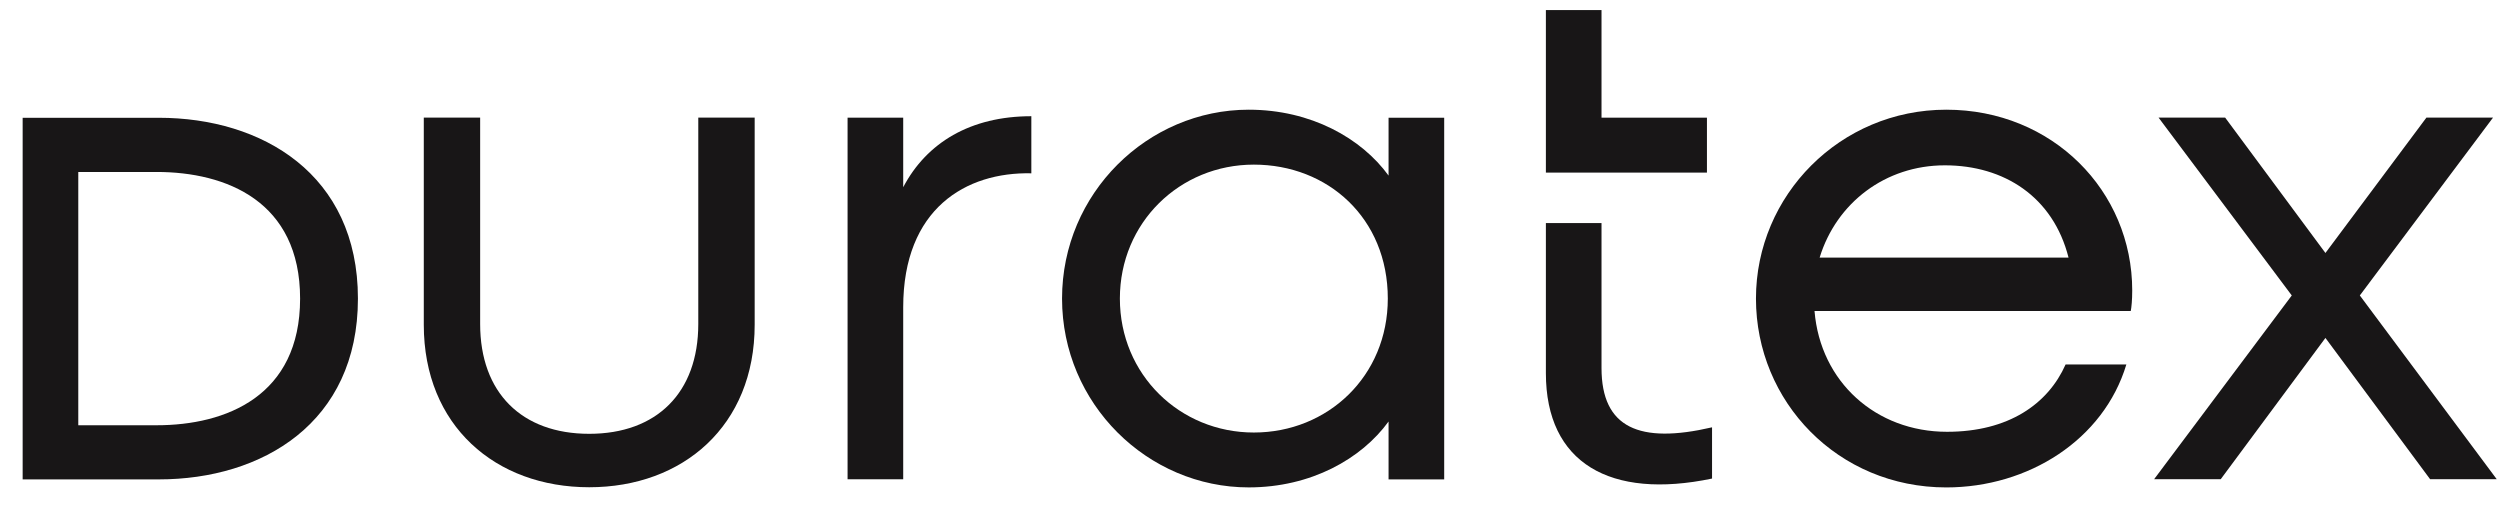
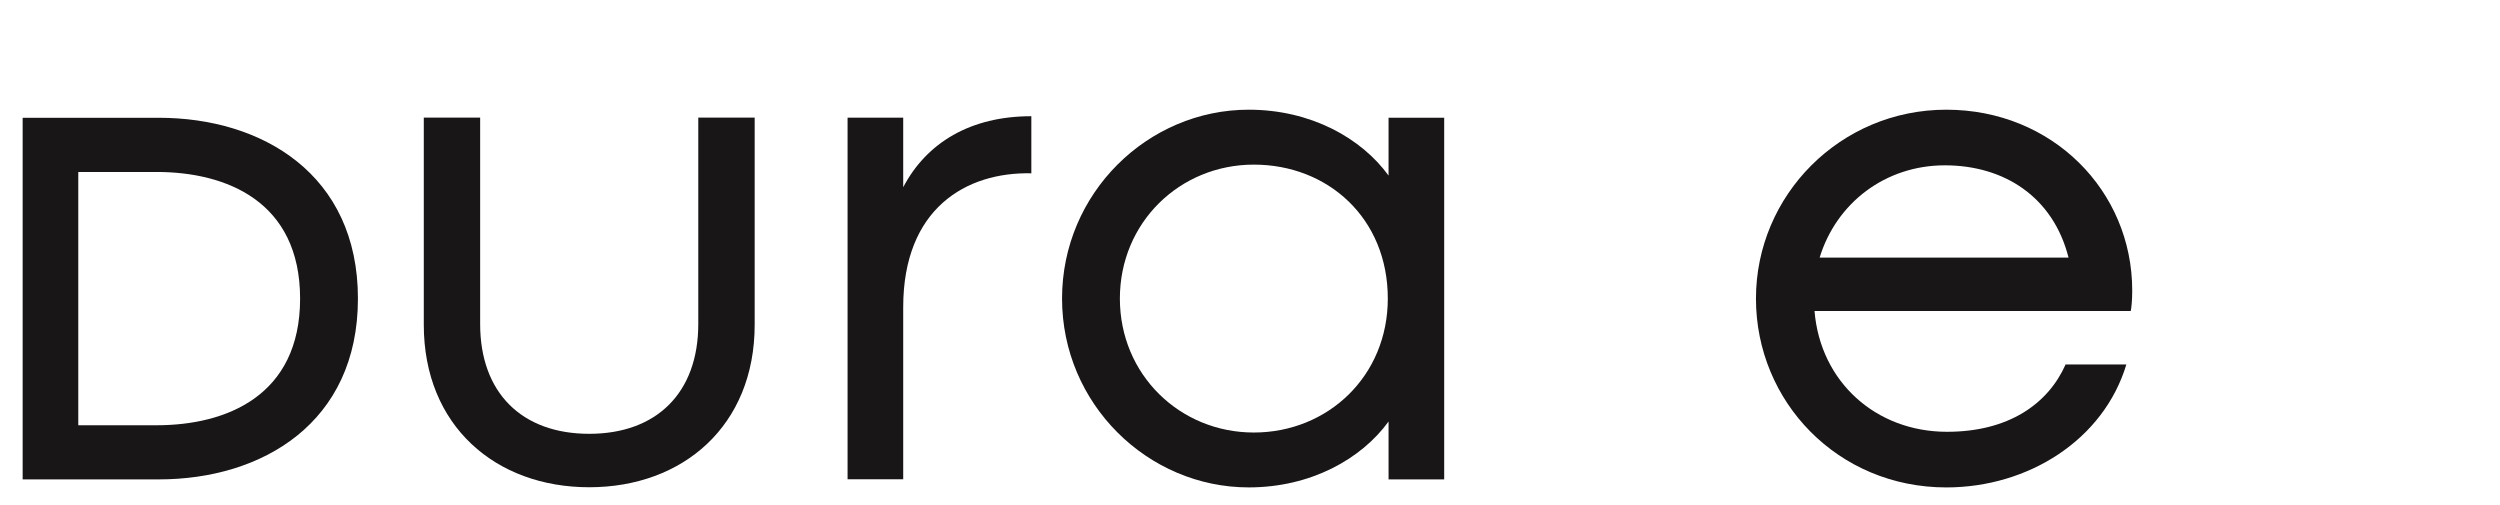
<svg xmlns="http://www.w3.org/2000/svg" width="99" height="20" viewBox="0 0 99 20" fill="none">
  <g clip-path="url(#clip0_2102_43)">
    <path d="M0.897 4.664H6.289C10.376 4.664 14.174 6.896 14.174 11.824C14.174 16.752 10.377 18.984 6.289 18.984H0.897V4.664ZM6.202 16.84C8.956 16.84 11.884 15.68 11.884 11.825C11.884 7.969 8.956 6.81 6.202 6.81H3.1V16.84H6.202Z" fill="#181617" />
    <path d="M16.782 12.86V4.656H19.014V12.831C19.014 15.556 20.666 17.179 23.333 17.179C26 17.179 27.652 15.556 27.652 12.831V4.656H29.885V12.86C29.885 16.86 27.044 19.295 23.333 19.295C19.623 19.295 16.782 16.86 16.782 12.86Z" fill="#181617" />
    <path d="M33.564 4.66H35.767V7.414C36.696 5.646 38.435 4.602 40.841 4.602V6.863C38.261 6.805 35.767 8.254 35.767 12.168V18.98H33.564V4.66Z" fill="#181617" />
    <path d="M42.057 11.823C42.057 7.649 45.449 4.344 49.45 4.344C51.913 4.344 53.914 5.474 54.987 6.953V4.663H57.19V18.983H54.987V16.692C53.914 18.171 51.914 19.301 49.45 19.301C45.45 19.301 42.057 15.996 42.057 11.822V11.823ZM54.957 11.823C54.957 8.635 52.581 6.519 49.652 6.519C46.724 6.519 44.347 8.809 44.347 11.823C44.347 14.837 46.724 17.128 49.652 17.128C52.58 17.128 54.957 14.896 54.957 11.823Z" fill="#181617" />
-     <path d="M63.42 0.398V4.66H67.595V6.834H61.217V0.398H63.42ZM63.42 8.834V14.574C63.42 16.951 64.927 17.589 67.797 16.922V18.951C63.768 19.792 61.217 18.342 61.217 14.776V8.834H63.42Z" fill="#181617" />
    <path d="M84.378 12.316H71.855C72.087 15.128 74.29 17.099 77.102 17.099C79.537 17.099 81.103 15.998 81.798 14.432H84.204C83.305 17.418 80.32 19.302 77.073 19.302C72.783 19.302 69.536 15.911 69.536 11.823C69.536 7.735 72.87 4.344 77.073 4.344C81.276 4.344 84.436 7.561 84.436 11.504C84.436 11.881 84.407 12.171 84.378 12.316ZM72.058 10.2H81.914C81.305 7.794 79.363 6.547 77.015 6.547C74.667 6.547 72.725 8.026 72.058 10.2Z" fill="#181617" />
-     <path d="M90.754 11.7L85.478 4.656H88.115L92.087 10.018L96.087 4.656H98.725L93.449 11.7L98.87 18.976H96.232L92.087 13.382L87.941 18.976H85.303L90.754 11.7Z" fill="#181617" />
  </g>
  <defs>
    <clipPath id="clip0_2102_43">
      <rect width="97.973" height="18.9" fill="white" transform="translate(0.897 0.398)" />
    </clipPath>
  </defs>
</svg>